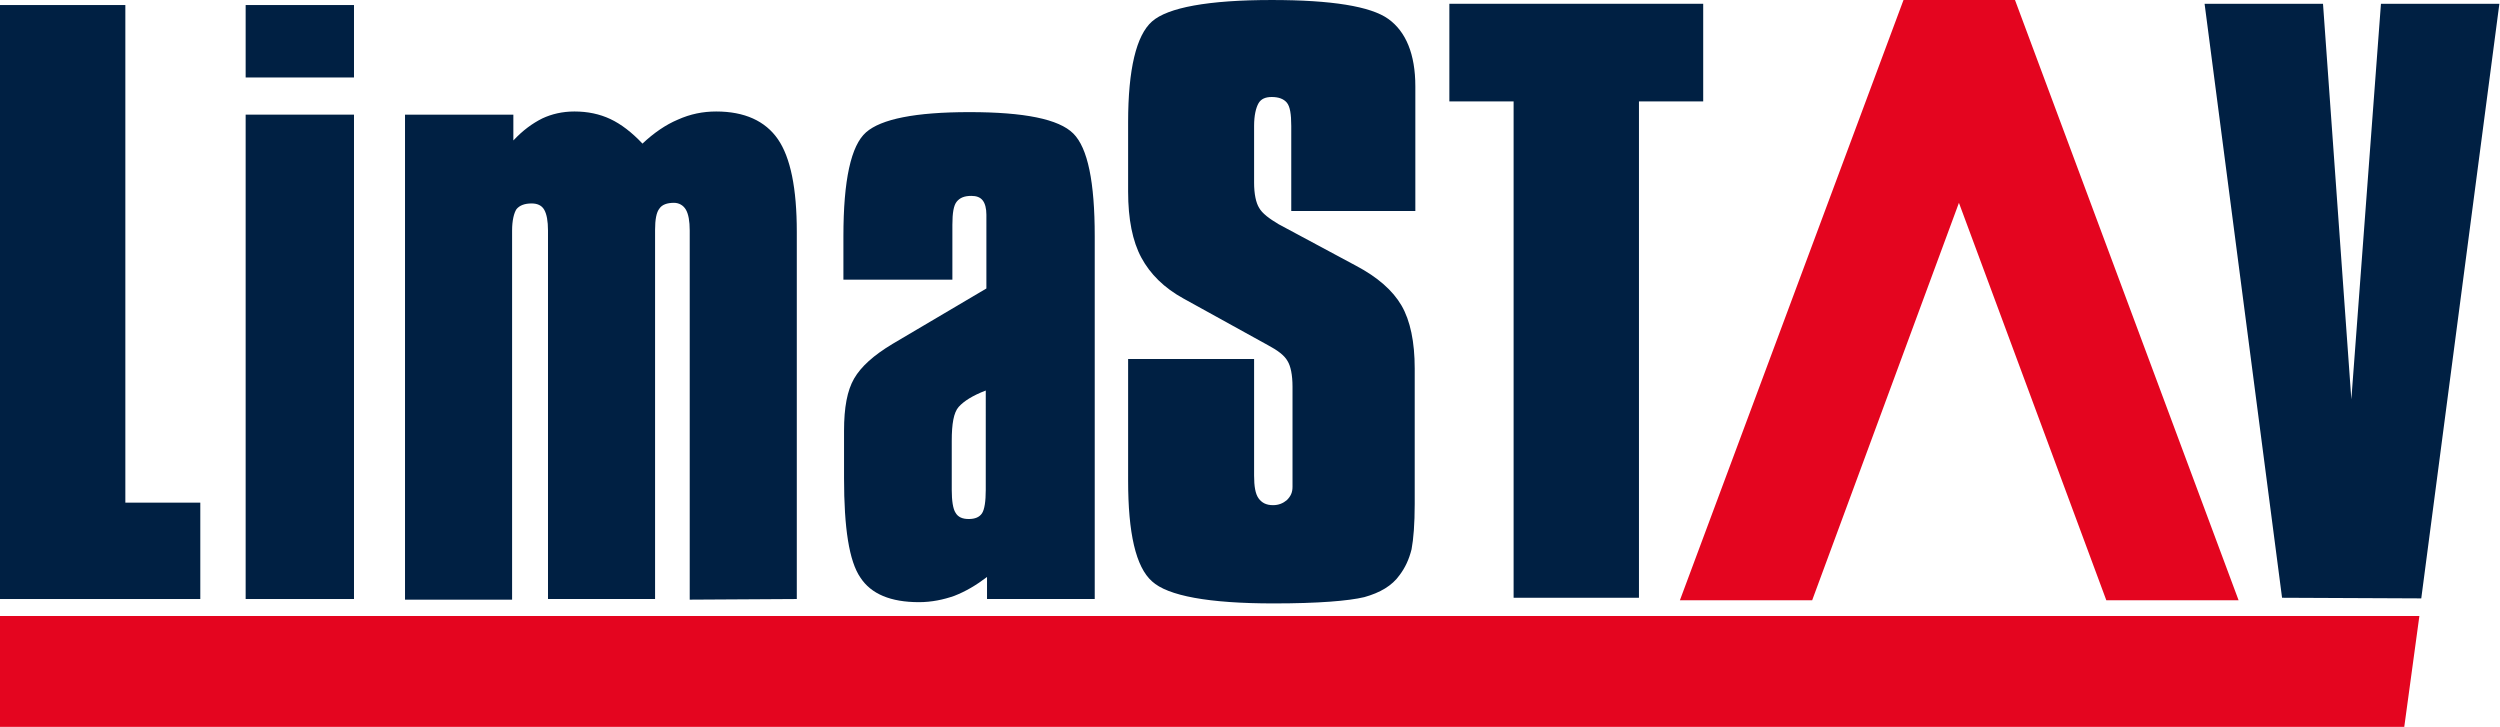
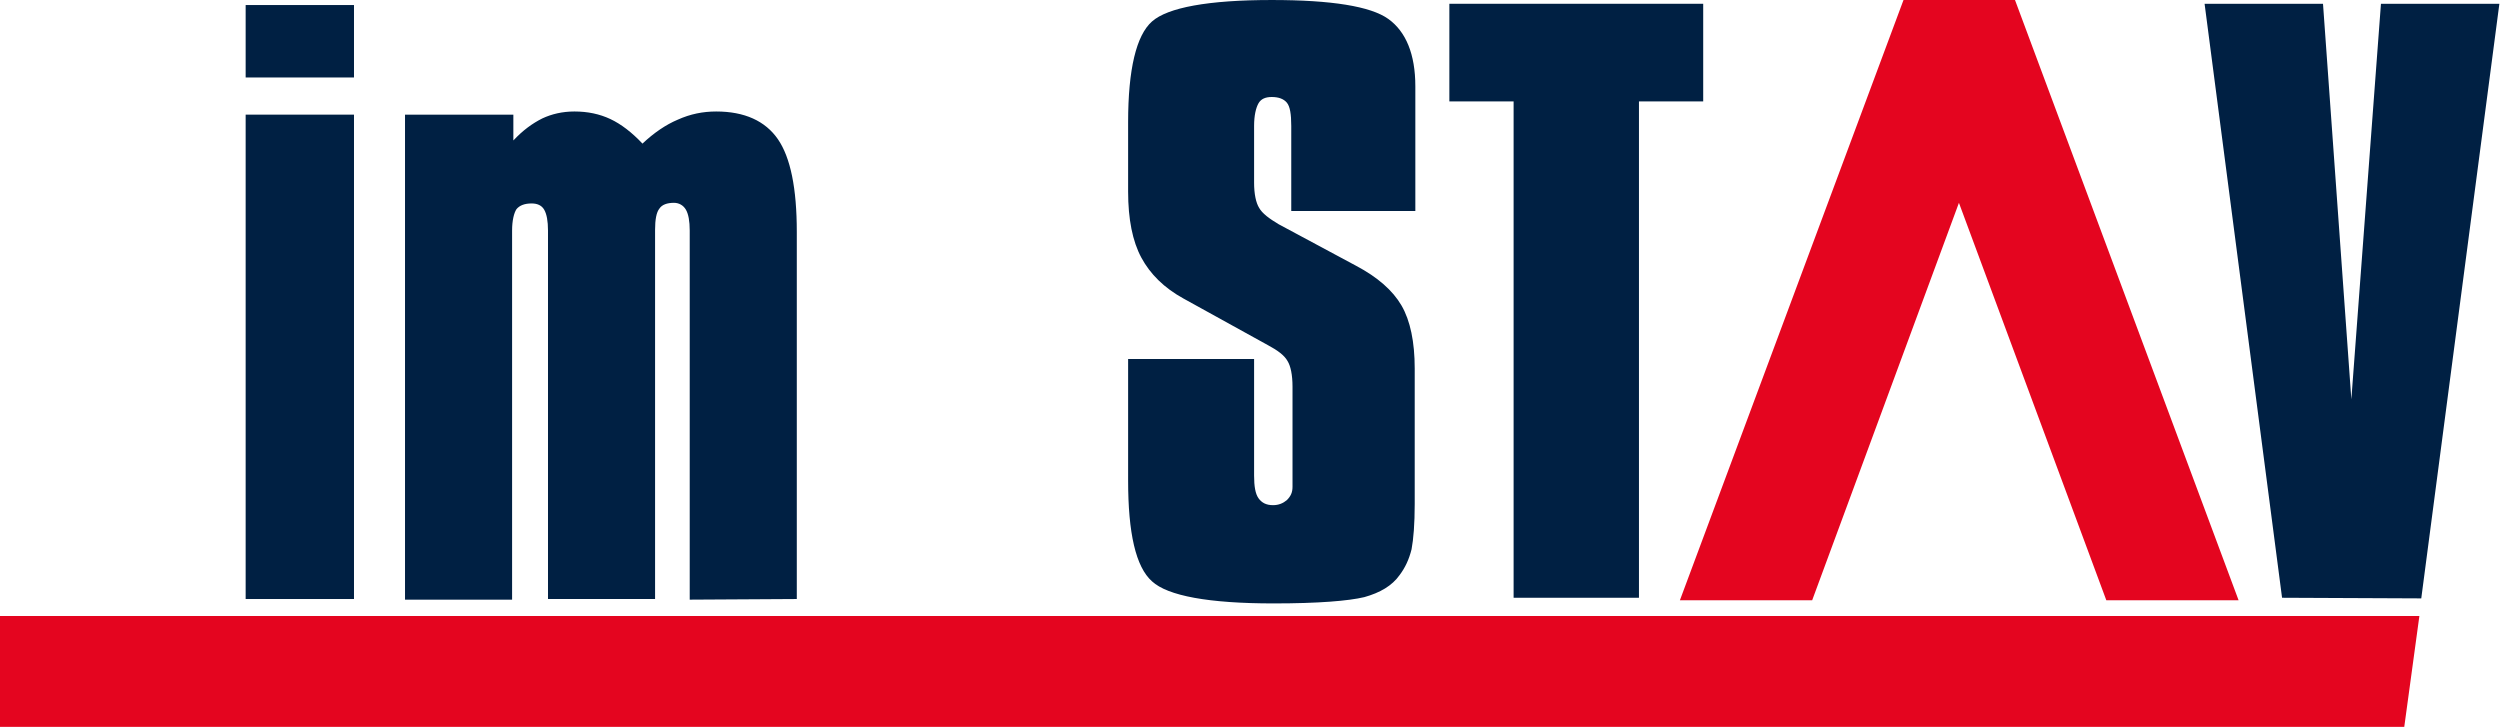
<svg xmlns="http://www.w3.org/2000/svg" version="1.1" id="_x3C_Layer_x3E_" x="0px" y="0px" viewBox="0 0 396.9 115.4" style="enable-background:new 0 0 396.9 115.4;" xml:space="preserve">
  <style type="text/css">
	.st0{fill:#002043;}
	.st1{fill:#E4051F;}
</style>
  <g>
    <g>
-       <path class="st0" d="M0,95.2V0.8h19.9v79h11.9v15.3H0z" />
      <path class="st0" d="M39,12.3V0.8h17.2v11.5H39z M39,95.2V18.2h17.2v76.9H39z" />
      <path class="st0" d="M109.5,95.2V36.6c0-1.5-0.2-2.6-0.6-3.3c-0.4-0.7-1.1-1.1-1.9-1.1c-1.1,0-1.9,0.3-2.3,0.9    c-0.5,0.6-0.7,1.8-0.7,3.4v58.6H87V36.6c0-1.5-0.2-2.6-0.6-3.3c-0.4-0.7-1.1-1-2-1c-1.1,0-1.9,0.3-2.4,0.9    c-0.4,0.6-0.7,1.8-0.7,3.4v58.6H64.3V18.2h17.2v4.1c1.5-1.6,3-2.7,4.6-3.5c1.5-0.7,3.2-1.1,5.1-1.1c2.1,0,4,0.4,5.7,1.2    c1.7,0.8,3.4,2.1,5.1,3.9c1.8-1.7,3.7-3,5.6-3.8c2-0.9,4-1.3,6.1-1.3c4.5,0,7.8,1.5,9.8,4.4c2,2.9,3,7.8,3,14.7V39v56.1    L109.5,95.2L109.5,95.2z" />
-       <path class="st0" d="M133.9,44.4v-6.9c0-8.9,1.2-14.4,3.6-16.5c2.4-2.1,7.8-3.2,16.4-3.2c8.7,0,14.2,1.1,16.5,3.4    c2.3,2.3,3.4,7.7,3.4,16.3v57.6h-17.1v-3.5c-1.7,1.3-3.4,2.3-5.2,3c-1.7,0.6-3.6,1-5.6,1c-4.5,0-7.6-1.3-9.3-3.9    c-1.8-2.6-2.6-7.9-2.6-15.8v-7.5c0-3.7,0.5-6.4,1.6-8.3c1.1-1.9,3.1-3.7,6.1-5.5l14.9-8.8V34.1c0-1-0.2-1.8-0.6-2.3    c-0.4-0.5-1-0.7-1.8-0.7c-1.1,0-1.8,0.3-2.3,0.9c-0.5,0.6-0.7,1.8-0.7,3.7v8.7L133.9,44.4L133.9,44.4z M156.5,62    c-2.1,0.8-3.5,1.7-4.3,2.6c-0.8,0.9-1.1,2.7-1.1,5.4v7.8c0,1.7,0.2,3,0.6,3.6c0.4,0.7,1.1,1,2.1,1c1,0,1.7-0.3,2.1-0.9    c0.4-0.6,0.6-1.9,0.6-3.7L156.5,62L156.5,62z" />
    </g>
    <path class="st0" d="M179.1,57h20v18.5c0,1.7,0.2,2.9,0.7,3.6c0.5,0.7,1.2,1.1,2.3,1.1c0.9,0,1.6-0.3,2.2-0.8   c0.6-0.6,0.9-1.2,0.9-2.1v-1.8V61.4c0-1.9-0.3-3.3-0.8-4.1c-0.5-0.9-1.6-1.7-3.1-2.5l-13.4-7.4c-3.1-1.7-5.3-3.9-6.7-6.5   c-1.4-2.6-2.1-6.1-2.1-10.5v-11c0-8.4,1.3-13.8,3.8-16s8.9-3.4,19-3.4c9.5,0,15.7,1,18.5,3c2.8,2,4.3,5.6,4.3,10.7v5.7v14.1H205V20   c0-1.9-0.2-3.1-0.7-3.7c-0.5-0.6-1.3-0.9-2.4-0.9c-1,0-1.7,0.3-2.1,1c-0.4,0.7-0.7,1.9-0.7,3.6v9c0,1.8,0.3,3.2,0.8,4   c0.5,0.9,1.6,1.7,3.1,2.6l12.3,6.6c3.4,1.8,5.8,3.9,7.2,6.3c1.4,2.4,2.1,5.8,2.1,10V80c0,3.2-0.2,5.6-0.5,7.2   c-0.4,1.6-1,2.9-1.9,4.1c-1.2,1.7-3.1,2.8-5.6,3.5c-2.5,0.6-7.3,1-14.4,1c-10.3,0-16.8-1.2-19.3-3.5c-2.6-2.3-3.8-7.7-3.8-16   L179.1,57L179.1,57z" />
    <path class="st0" d="M240.3,94.9V16.1h-10.2V0.6h40.3v15.5h-10.2v78.8L240.3,94.9L240.3,94.9z" />
    <path class="st0" d="M362.3,94.9L350,0.6h18.8l4.5,62.8l4.7-62.8h18.8l-12.4,94.4L362.3,94.9L362.3,94.9z" />
    <polygon class="st1" points="334.4,95.3 311,32.2 287.7,95.3 266.7,95.3 302.2,0 319.9,0 355.4,95.3  " />
    <polygon class="st1" points="381.7,115.4 0,115.4 0,97.8 384.1,97.8  " />
  </g>
</svg>